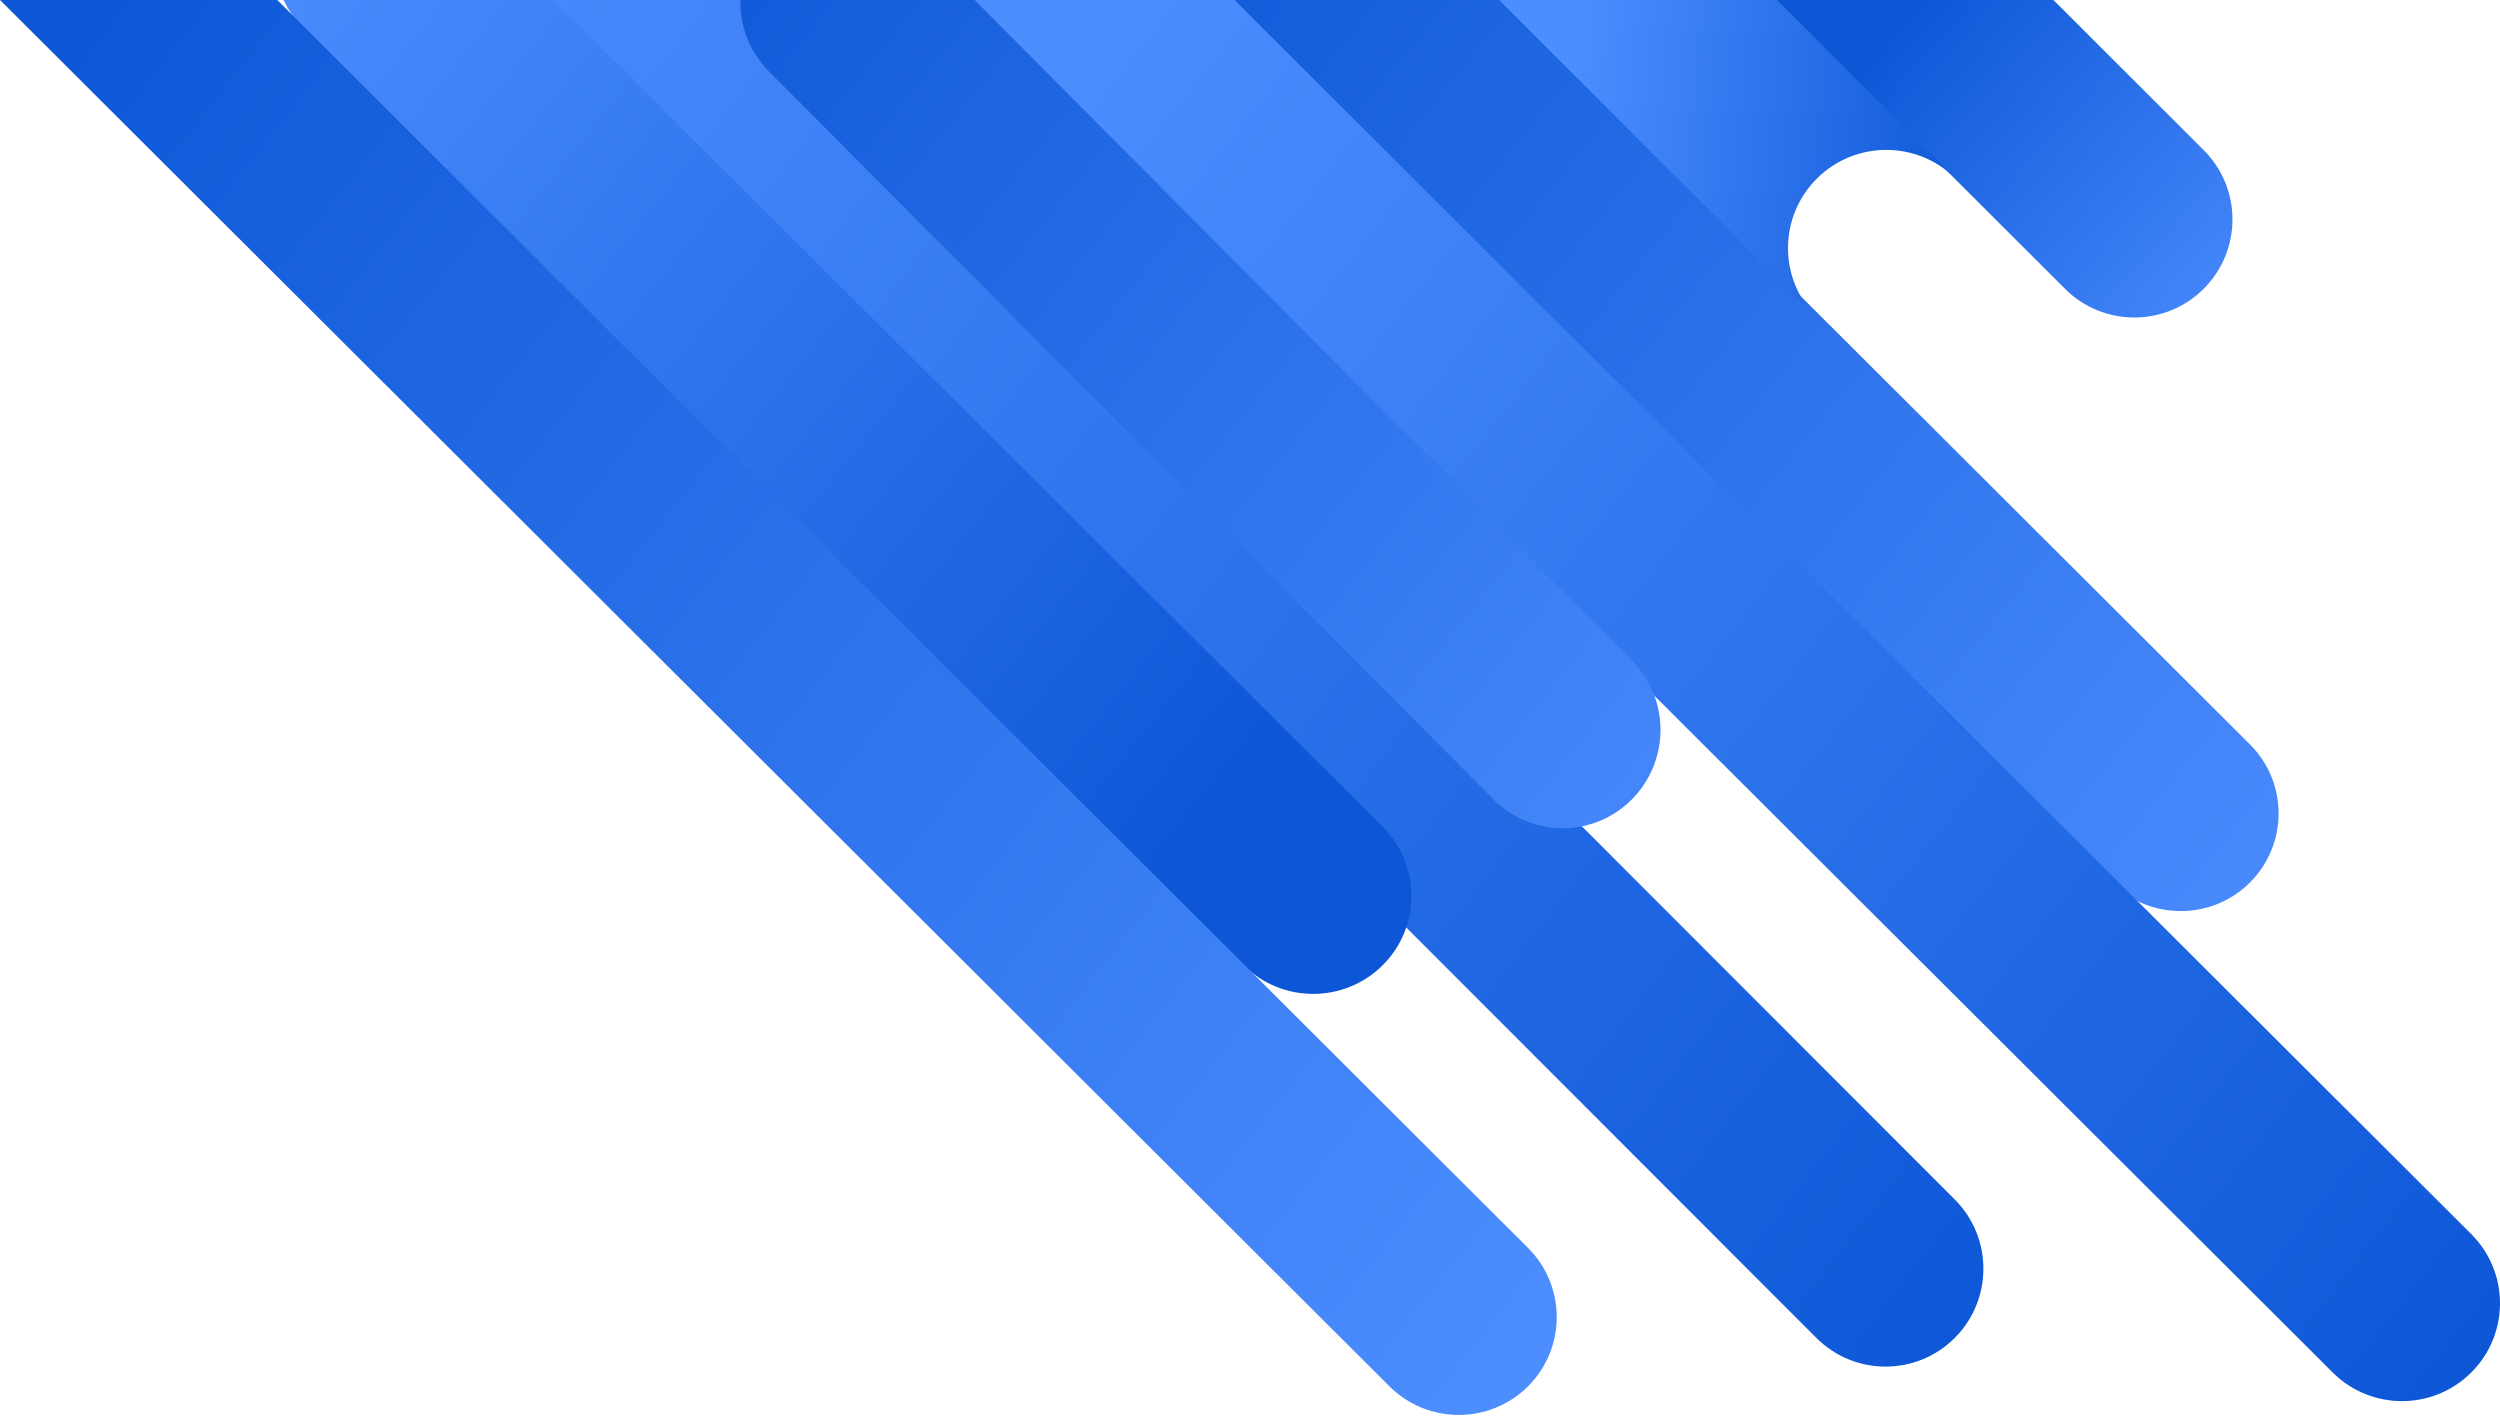
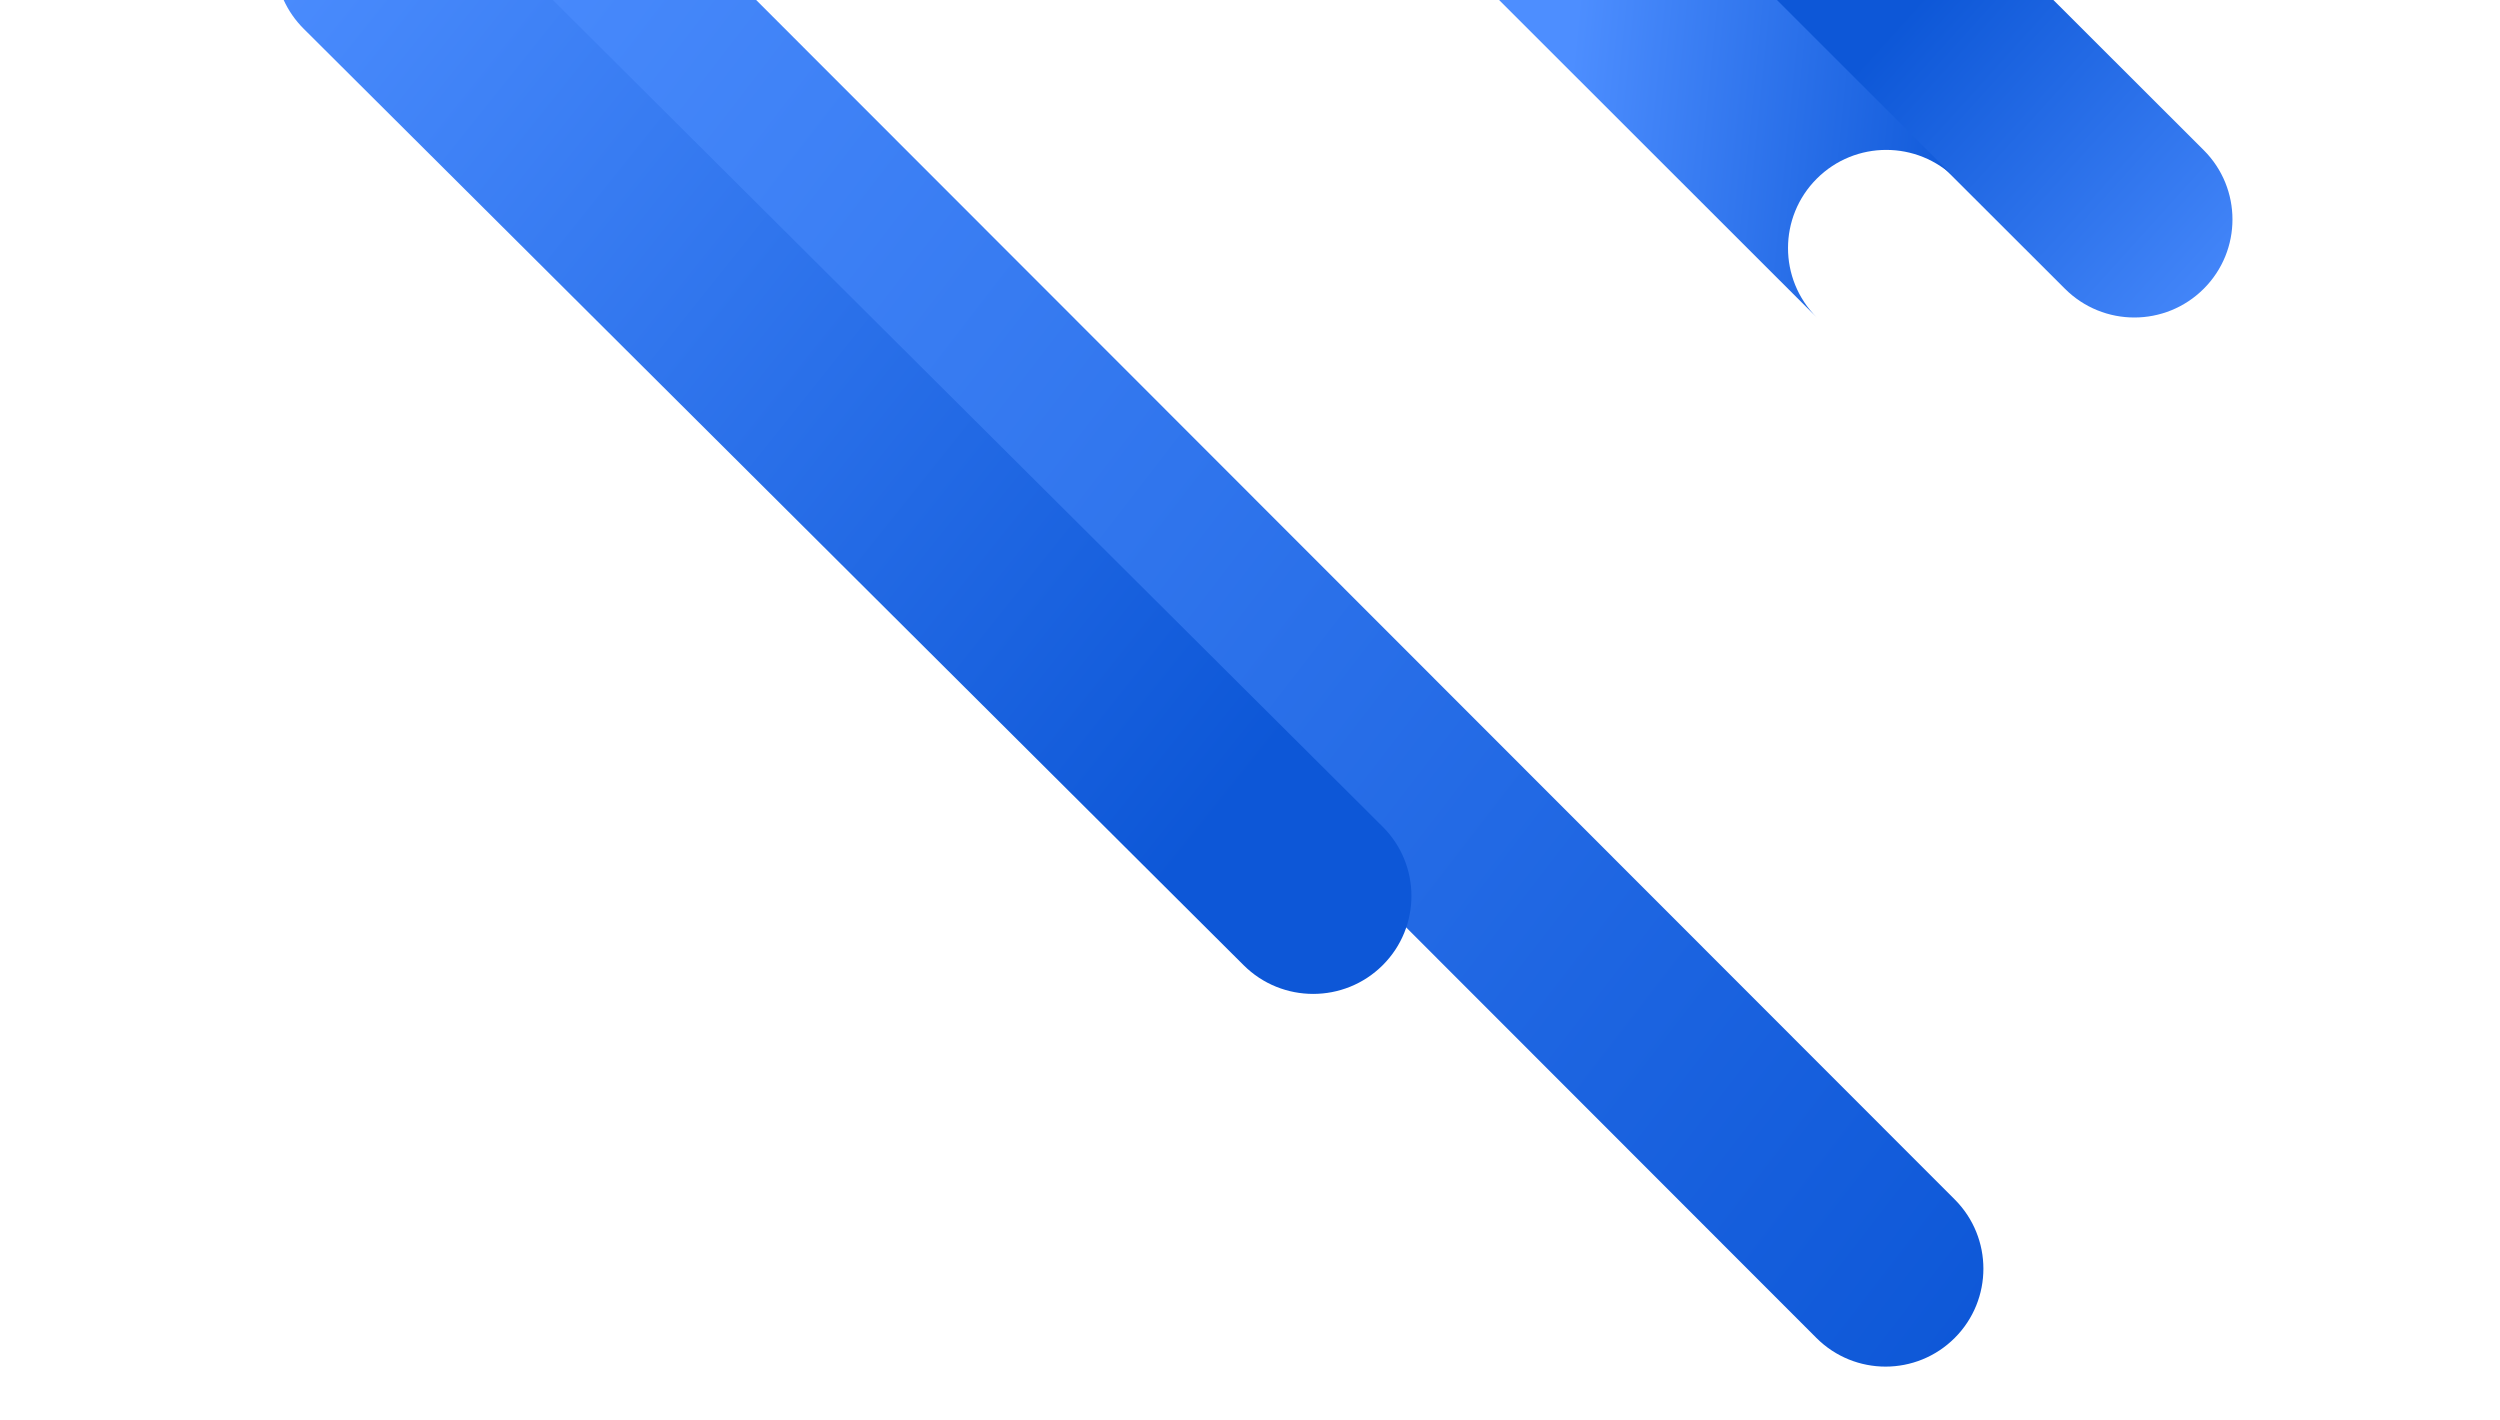
<svg xmlns="http://www.w3.org/2000/svg" width="398" height="226" viewBox="0 0 398 226" fill="none">
  <path d="M282.712 0L326.9 0L350.833 23.904C356.934 29.998 356.934 39.878 350.833 45.971C347.783 49.018 343.788 50.546 339.786 50.546C335.784 50.546 331.79 49.018 328.739 45.971L311.143 28.397L282.712 0Z" fill="url(#paint0_linear_1_7529)" />
-   <path d="M195.329 0.001H239.413L289.81 50.281L358.189 118.508C364.274 124.579 364.274 134.423 358.189 140.495C355.146 143.53 351.162 145.044 347.17 145.044C343.177 145.044 339.193 143.53 336.151 140.495L195.329 0.001Z" fill="url(#paint1_linear_1_7529)" />
-   <path d="M152.379 0H196.52L393.429 196.473C399.524 202.554 399.524 212.414 393.429 218.495C390.382 221.535 386.384 223.06 382.394 223.06C378.404 223.06 374.406 221.535 371.359 218.495L251.898 99.307L156.133 3.754L152.371 0H152.379Z" fill="url(#paint2_linear_1_7529)" />
  <path d="M84.545 0H120.382L311.195 190.955C317.277 197.042 317.277 206.91 311.195 212.997C308.154 216.04 304.164 217.565 300.182 217.565C296.2 217.565 292.21 216.04 289.169 212.997L89.005 12.693C85.542 9.227 84.05 4.529 84.537 0H84.545Z" fill="url(#paint3_linear_1_7529)" />
  <path d="M238.653 0L282.889 0L311.351 28.443C305.243 22.339 295.34 22.339 289.233 28.443C283.125 34.547 283.125 44.442 289.233 50.546L238.653 0Z" fill="url(#paint4_linear_1_7529)" />
-   <path d="M117.858 0.318C117.858 0.212 117.858 0.106 117.866 0H155.162L259.788 105.134C259.837 105.183 259.885 105.232 259.926 105.281C262.878 108.313 264.354 112.266 264.354 116.203C264.354 120.141 262.83 124.216 259.788 127.273C253.704 133.386 243.841 133.386 237.758 127.273L219.305 108.737L140.099 29.141C140.099 29.141 140.026 29.059 139.986 29.018L123.796 12.749L122.433 11.387C119.391 8.331 117.866 4.328 117.866 0.318H117.858Z" fill="url(#paint5_linear_1_7529)" />
  <path d="M45.161 0.001H88.015L139.164 50.953L218.712 130.208L218.85 130.354L220.122 131.613C223.177 134.657 224.701 138.643 224.701 142.638C224.701 146.632 223.177 150.618 220.122 153.663C214.01 159.752 204.101 159.752 197.99 153.663L48.355 4.588C46.986 3.224 45.918 1.665 45.161 0.001Z" fill="url(#paint6_linear_1_7529)" />
-   <path d="M-9.15527e-05 0H44.141L48.733 4.581L197.954 153.458L243.265 198.676C246.312 201.716 247.832 205.705 247.832 209.686C247.832 213.667 246.312 217.656 243.265 220.697C237.17 226.778 227.289 226.778 221.194 220.697L186 185.581L90.233 90.03L-9.15527e-05 0Z" fill="url(#paint7_linear_1_7529)" />
  <defs>
    <linearGradient id="paint0_linear_1_7529" x1="273.104" y1="35.877" x2="330.604" y2="87.86" gradientUnits="userSpaceOnUse">
      <stop stop-color="#0D57D7" />
      <stop offset="1" stop-color="#4D8EFF" />
    </linearGradient>
    <linearGradient id="paint1_linear_1_7529" x1="175.686" y1="-12.489" x2="376.128" y2="149.306" gradientUnits="userSpaceOnUse">
      <stop stop-color="#0D57D7" />
      <stop offset="1" stop-color="#4D8EFF" />
    </linearGradient>
    <linearGradient id="paint2_linear_1_7529" x1="391.339" y1="223.147" x2="147.829" y2="31.555" gradientUnits="userSpaceOnUse">
      <stop stop-color="#0D57D7" />
      <stop offset="1" stop-color="#4D8EFF" />
    </linearGradient>
    <linearGradient id="paint3_linear_1_7529" x1="293.088" y1="247.698" x2="18.479" y2="35.807" gradientUnits="userSpaceOnUse">
      <stop stop-color="#0D57D7" />
      <stop offset="1" stop-color="#4D8EFF" />
    </linearGradient>
    <linearGradient id="paint4_linear_1_7529" x1="311.082" y1="62.614" x2="245.564" y2="56.03" gradientUnits="userSpaceOnUse">
      <stop stop-color="#0D57D7" />
      <stop offset="1" stop-color="#4D8EFF" />
    </linearGradient>
    <linearGradient id="paint5_linear_1_7529" x1="98.251" y1="-2.222" x2="286.941" y2="146.963" gradientUnits="userSpaceOnUse">
      <stop stop-color="#0D57D7" />
      <stop offset="1" stop-color="#4D8EFF" />
    </linearGradient>
    <linearGradient id="paint6_linear_1_7529" x1="178.184" y1="150.155" x2="14.585" y2="19.315" gradientUnits="userSpaceOnUse">
      <stop stop-color="#0D57D7" />
      <stop offset="1" stop-color="#4D8EFF" />
    </linearGradient>
    <linearGradient id="paint7_linear_1_7529" x1="-7.494" y1="24.63" x2="243.793" y2="222.244" gradientUnits="userSpaceOnUse">
      <stop stop-color="#0D57D7" />
      <stop offset="1" stop-color="#4D8EFF" />
    </linearGradient>
  </defs>
</svg>